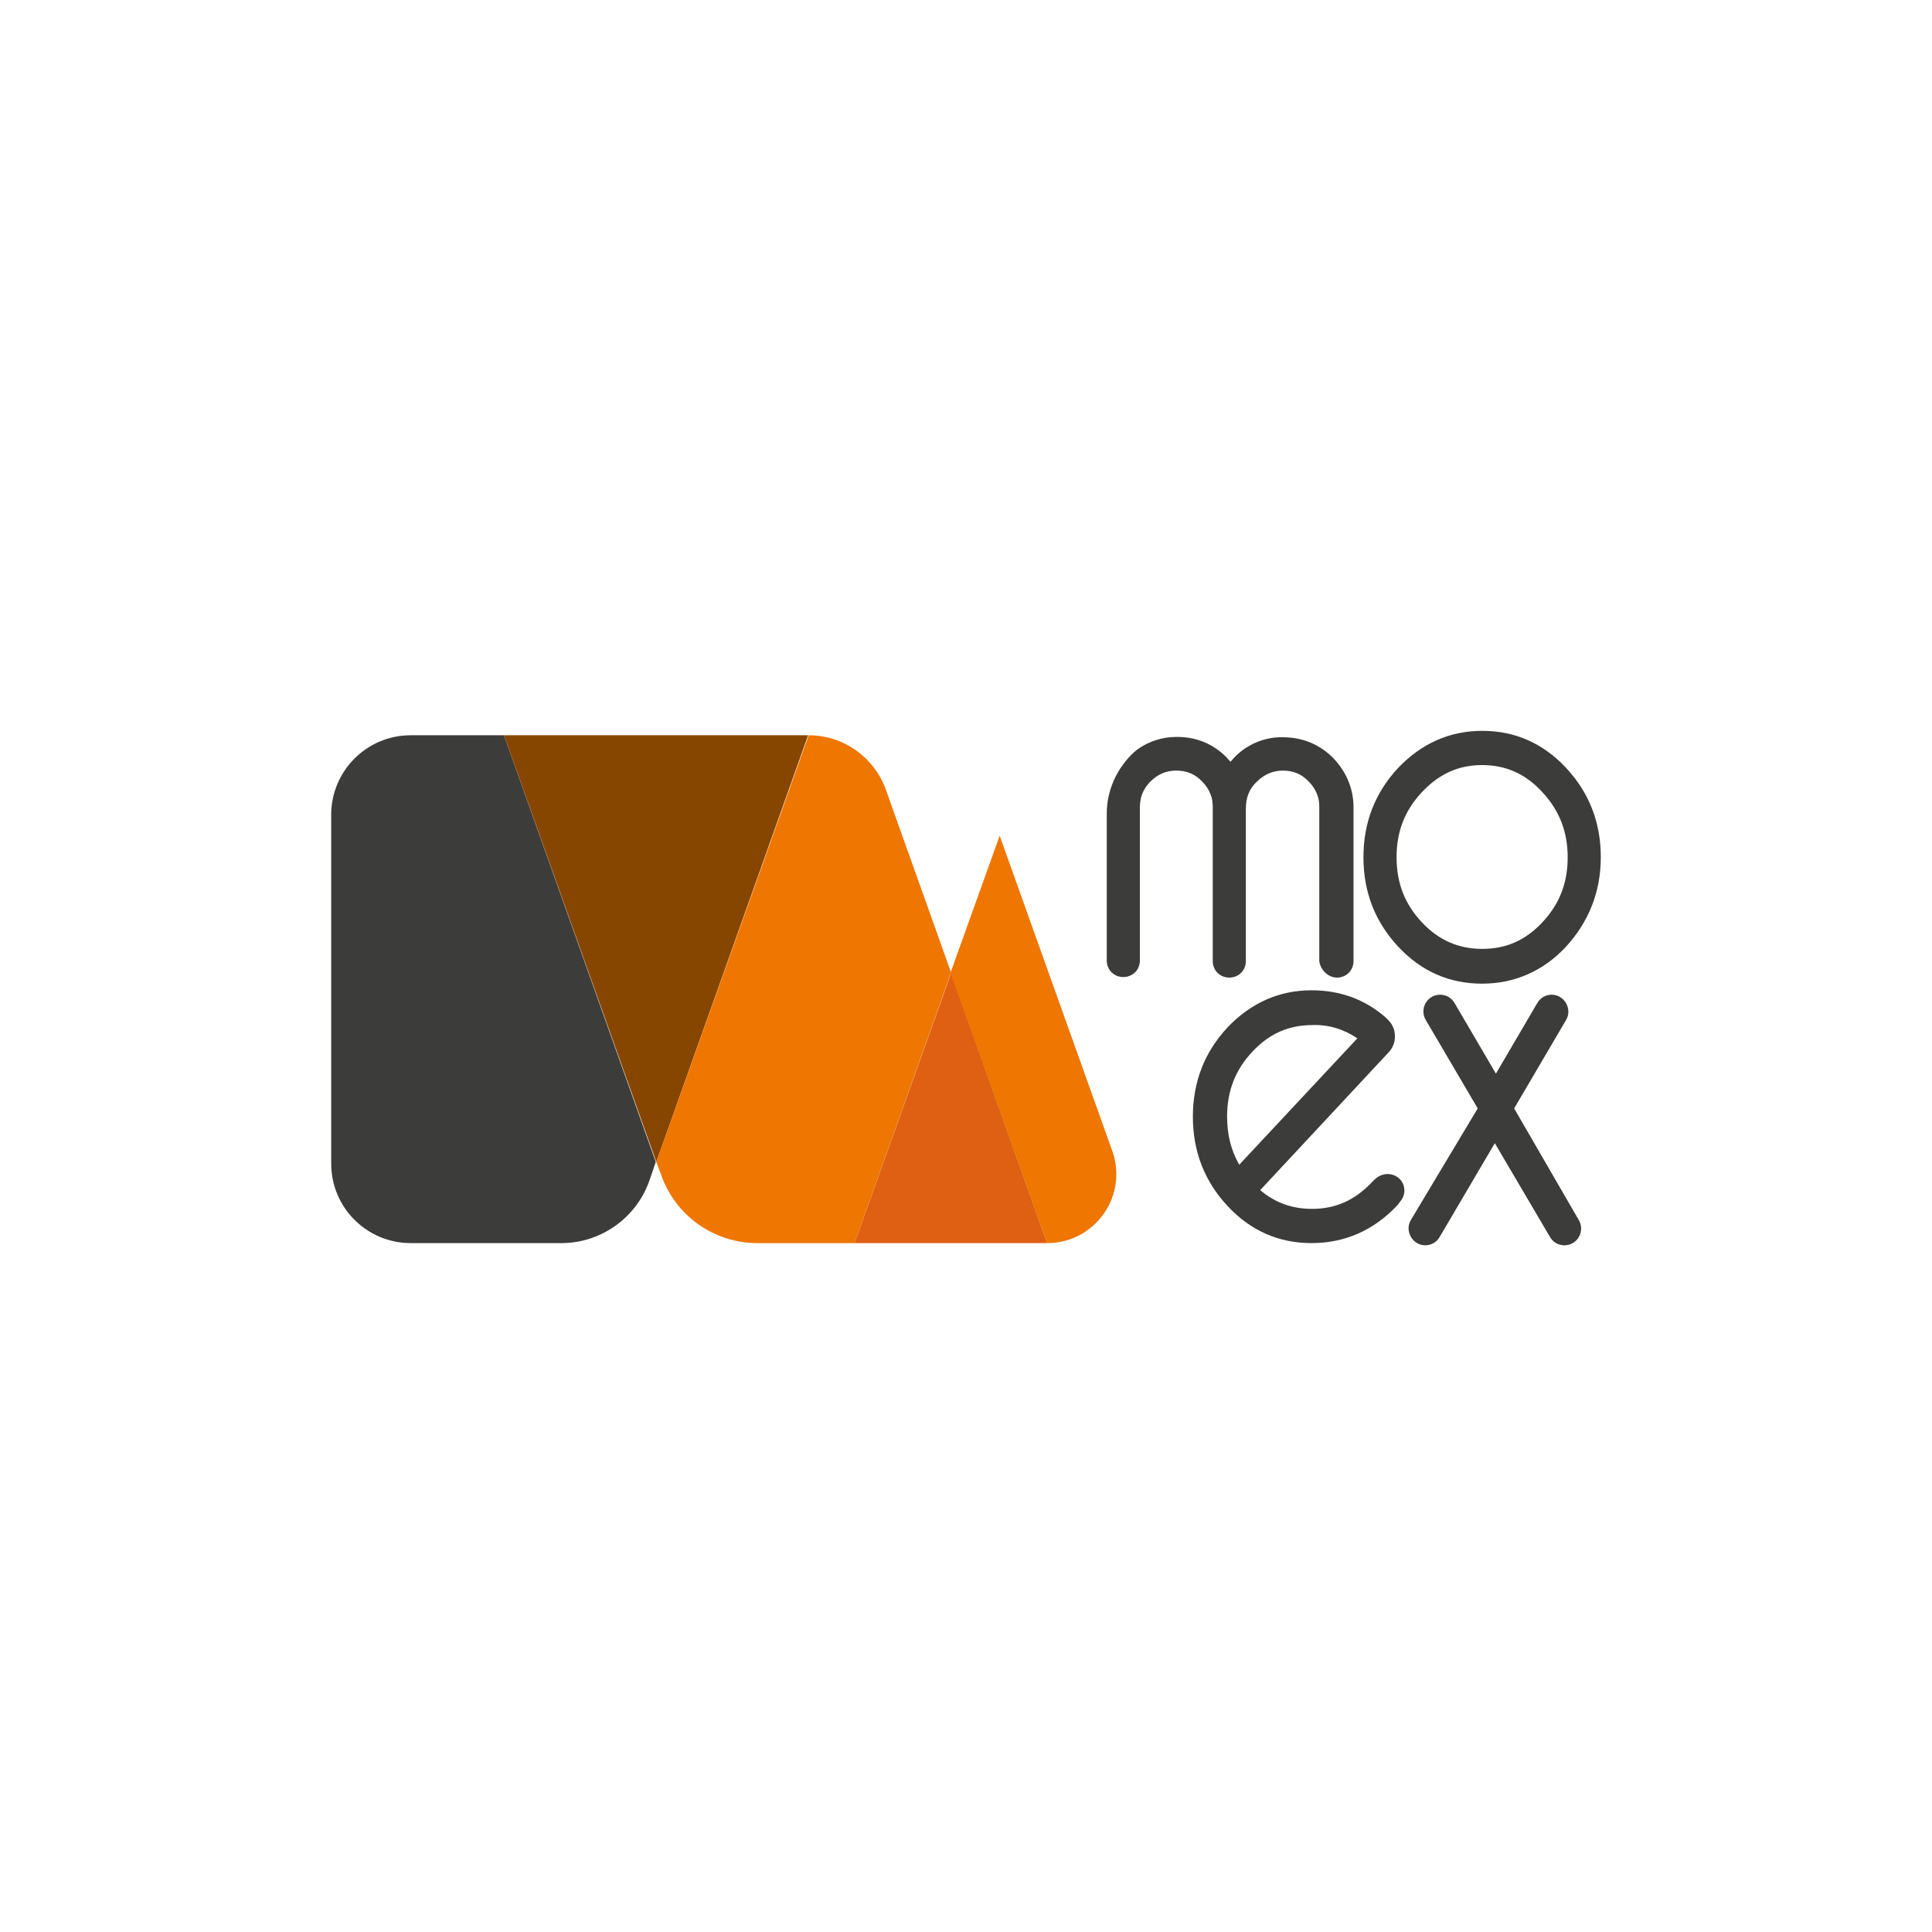
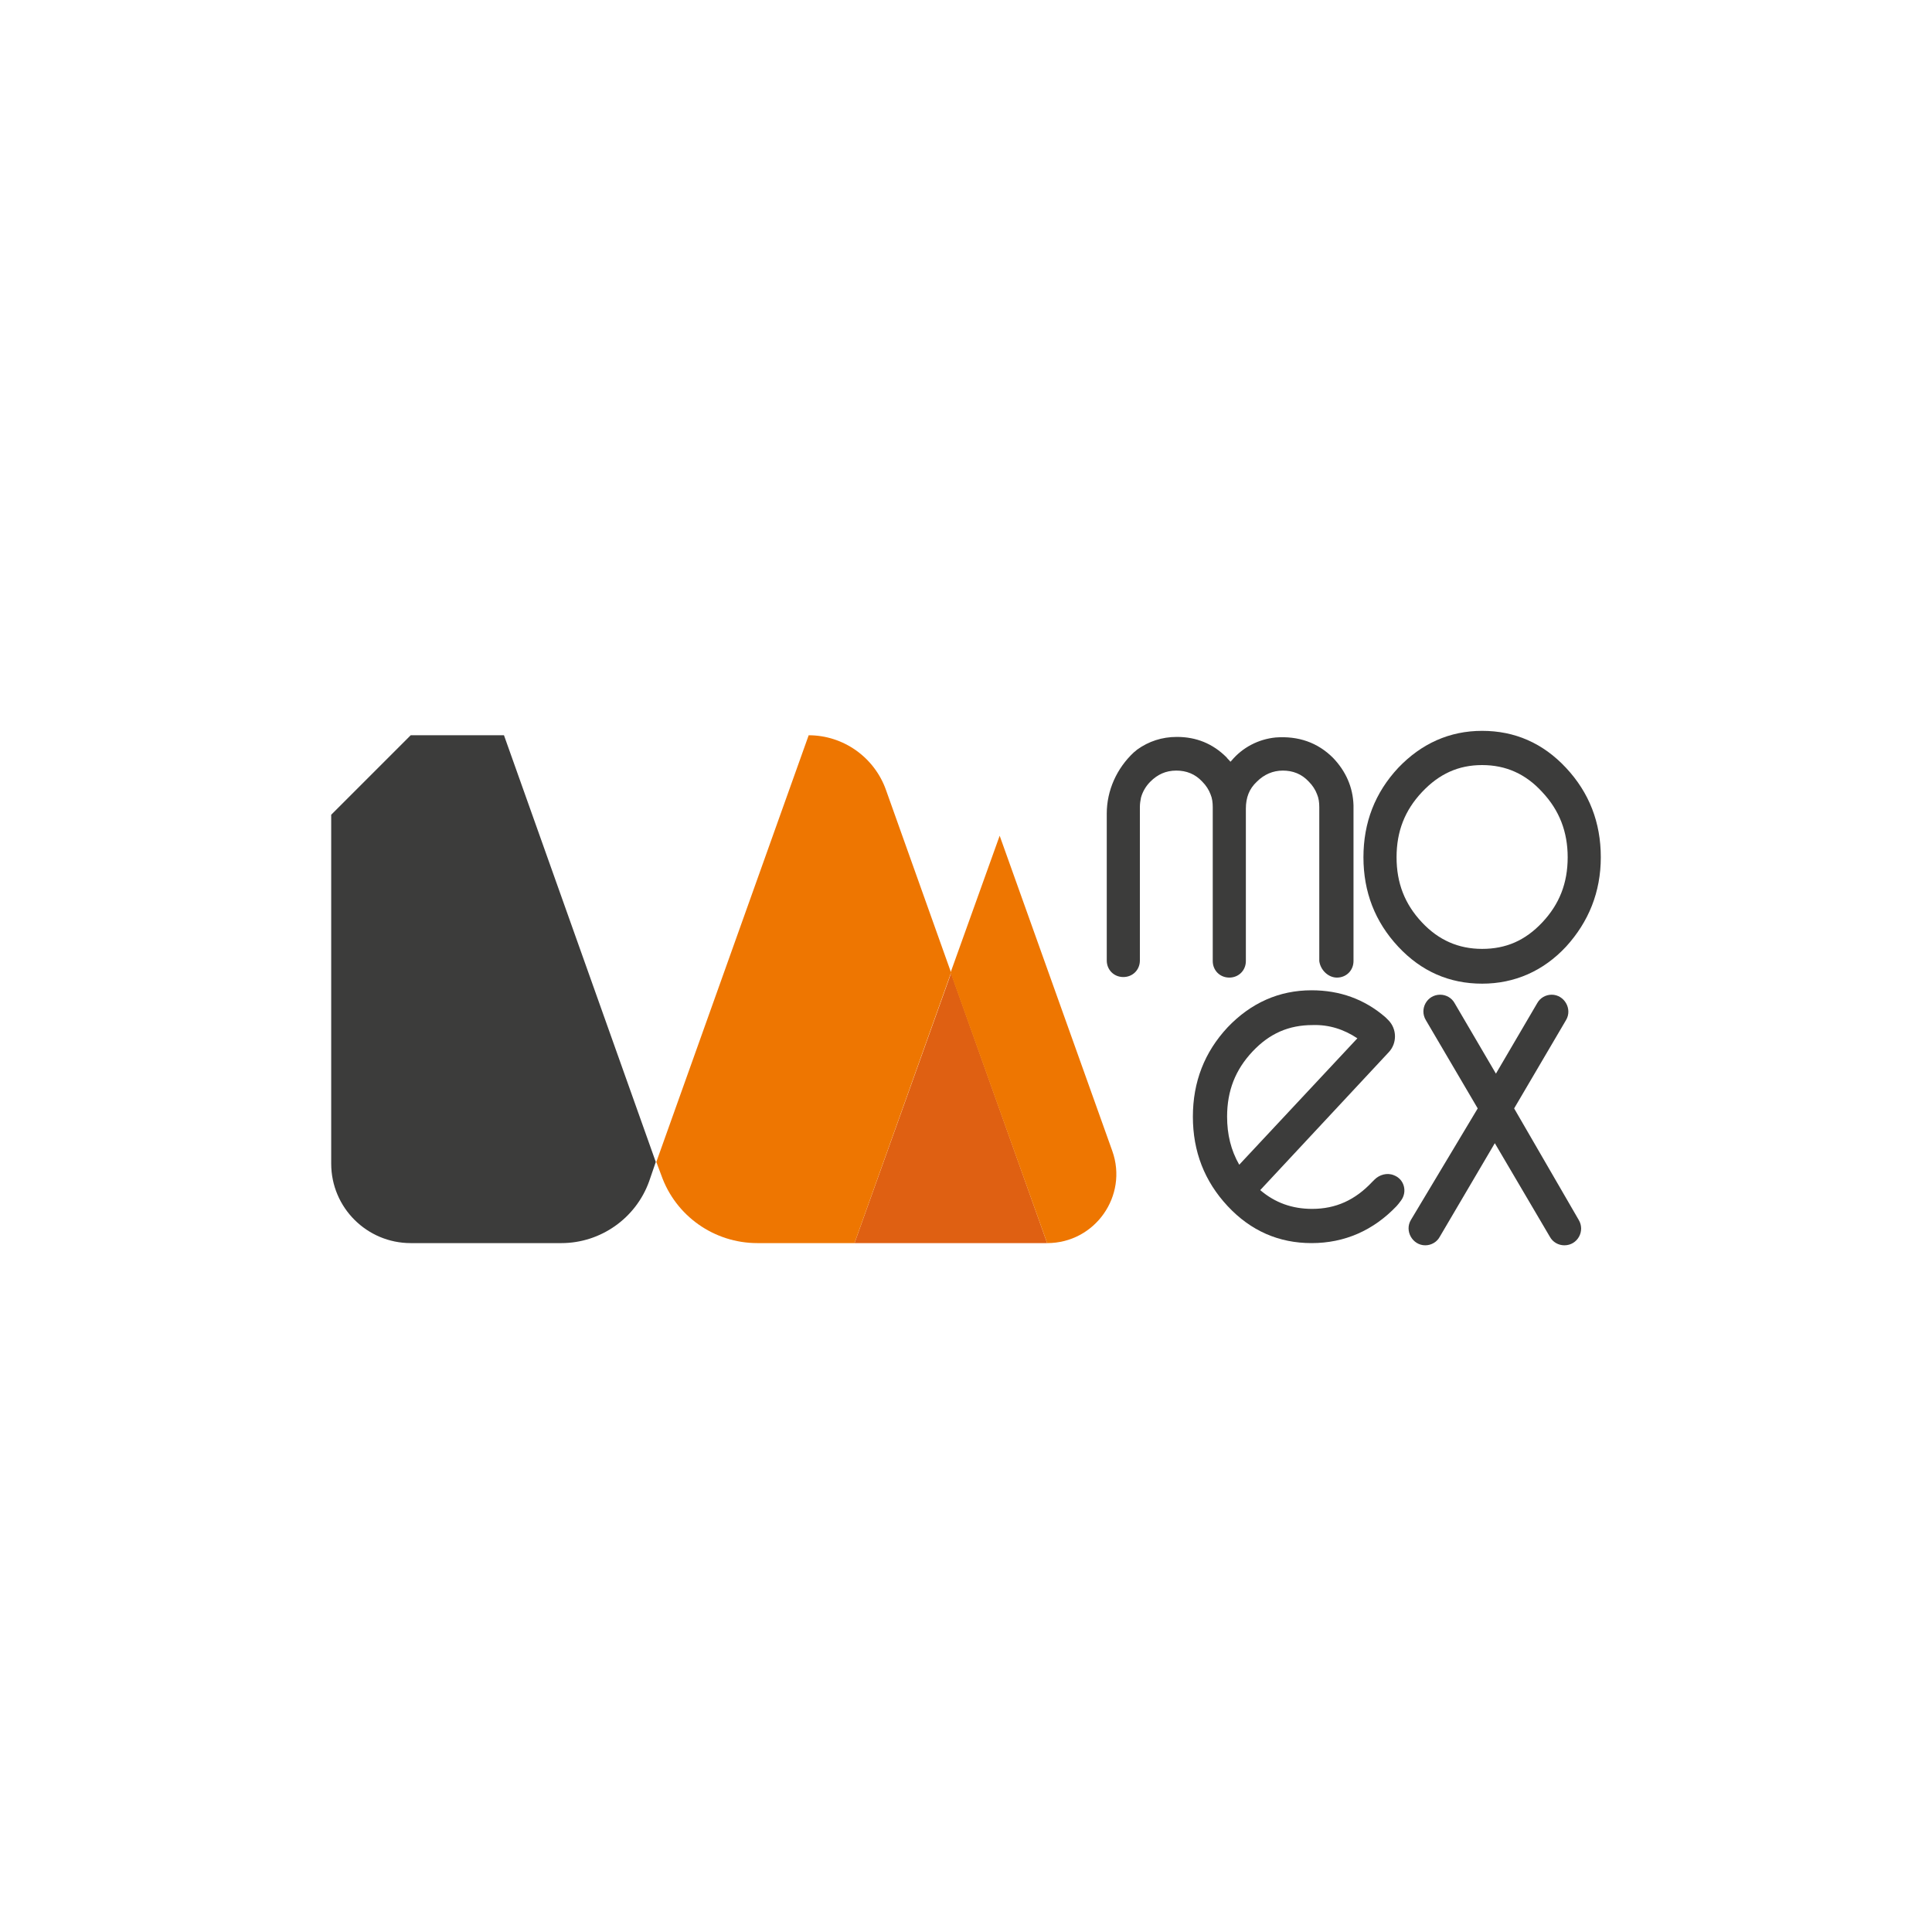
<svg xmlns="http://www.w3.org/2000/svg" version="1.2" baseProfile="tiny" id="moex" x="0px" y="0px" width="350px" height="350px" viewBox="0 0 350 350" overflow="visible" xml:space="preserve">
  <g id="C_00000072984875326424035660000009896074269473653900_">
-     <path fill="#3C3C3B" d="M74.4,133.2h16.9l27.5,77.3l-1.2,3.5c-2.4,6.7-8.8,11.2-15.9,11.2H74.4c-7.9,0-14.4-6.4-14.4-14.4v-63.2   C60,139.7,66.4,133.2,74.4,133.2z" />
+     <path fill="#3C3C3B" d="M74.4,133.2h16.9l27.5,77.3l-1.2,3.5c-2.4,6.7-8.8,11.2-15.9,11.2H74.4c-7.9,0-14.4-6.4-14.4-14.4v-63.2   z" />
    <polygon fill="#DF6012" points="172.3,176.3 189.7,225.2 154.8,225.2  " />
    <path fill="#EE7601" d="M181.1,151.4l20.4,57.1c2.9,8.1-3.1,16.7-11.8,16.7h0l-17.5-49L181.1,151.4z" />
-     <polygon fill="#874600" points="91.3,133.2 146.4,133.2 118.9,210.5  " />
    <path fill="#EE7601" d="M118.9,210.5l0.9,2.4c2.6,7.4,9.6,12.3,17.4,12.3h17.6l17.5-49l-11.8-33.1c-2.1-5.9-7.7-9.9-14-9.9h0   L118.9,210.5z" />
    <path fill="#3C3C3B" d="M242.2,177.1c1.7,0,3-1.3,3-3l0-28.2c-0.1-3.3-1.4-6.2-3.7-8.6c-2.8-2.8-6.3-4-10.4-3.7   c-3.1,0.3-6,1.8-8,4.2l-0.2,0.2c-0.2-0.3-0.5-0.5-0.7-0.8c-2.5-2.5-5.5-3.7-9-3.7c-2.7,0-5.1,0.8-7.2,2.3c-0.2,0.2-0.6,0.5-0.6,0.5   c-3.1,2.9-4.9,6.9-4.9,11.1v26.6c0,1.7,1.3,3,3,3l0,0c1.7,0,3-1.3,3-3v-27.8c0-0.6,0.1-1.2,0.2-1.7c0.3-1.1,0.9-2.1,1.7-2.9   c1.3-1.3,2.8-2,4.7-2c1.8,0,3.4,0.6,4.7,2c0.7,0.7,1.2,1.5,1.5,2.3c0.3,0.7,0.4,1.5,0.4,2.3v27.9c0,1.7,1.3,3,3,3h0   c1.7,0,3-1.3,3-3v-27.6c0-2,0.6-3.6,2-4.9c1.3-1.3,2.9-2,4.7-2c1.8,0,3.4,0.6,4.7,2c0.7,0.7,1.2,1.5,1.5,2.3   c0.3,0.7,0.4,1.5,0.4,2.3v27.9C239.2,175.7,240.6,177.1,242.2,177.1L242.2,177.1z" />
    <path fill="#3C3C3B" d="M283.7,139.1c-4.2-4.5-9.3-6.7-15.2-6.7c-5.9,0-11,2.3-15.2,6.7c-4.2,4.5-6.3,9.9-6.3,16.2   c0,6.3,2.1,11.7,6.3,16.2c4.2,4.5,9.3,6.7,15.2,6.7c5.9,0,11.1-2.3,15.2-6.7c4.1-4.5,6.3-9.9,6.3-16.2   C290,149,287.9,143.6,283.7,139.1z M284,155.3c0,4.7-1.5,8.5-4.6,11.8c-3.1,3.3-6.6,4.8-10.9,4.8c-4.3,0-7.9-1.6-10.9-4.8   c-3.1-3.3-4.6-7.1-4.6-11.8c0-4.7,1.5-8.5,4.6-11.8c3.1-3.3,6.6-4.9,10.9-4.9c4.3,0,7.9,1.6,10.9,4.9   C282.5,146.8,284,150.7,284,155.3z" />
    <path fill="#3C3C3B" d="M253,218.5c0.2-0.2,0.5-0.6,0.8-1c1.2-1.6,0.6-3.9-1.3-4.6h0c-1.2-0.5-2.6-0.1-3.5,0.8l-0.4,0.4   c-3.1,3.3-6.6,4.9-10.9,4.9c-3.6,0-6.7-1.1-9.4-3.4l23.3-25c1.5-1.6,1.5-4.2-0.1-5.8c-0.2-0.2-0.4-0.4-0.5-0.5   c-3.8-3.3-8.3-4.9-13.4-4.9c-5.9,0-11,2.3-15.2,6.7c-4.2,4.5-6.3,9.9-6.3,16.2c0,6.3,2.1,11.7,6.3,16.2c4.2,4.5,9.3,6.7,15.2,6.7   C243.6,225.2,248.8,222.9,253,218.5z M245.9,188.1L224.5,211c-1.5-2.6-2.2-5.5-2.2-8.7c0-4.7,1.5-8.5,4.6-11.8   c3.1-3.3,6.6-4.8,10.9-4.8C240.8,185.6,243.5,186.5,245.9,188.1z" />
    <path fill="#3C3C3B" d="M274.3,200.8l9.4-16c1.2-2-0.3-4.6-2.6-4.6h0c-1.1,0-2.1,0.6-2.6,1.5l-7.5,12.8l-7.5-12.8   c-0.5-0.9-1.5-1.5-2.6-1.5h0c-2.4,0-3.8,2.6-2.6,4.6l9.4,16L255.6,221c-1.2,2,0.3,4.6,2.6,4.6h0c1.1,0,2.1-0.6,2.6-1.5l10-17l10,17   c0.5,0.9,1.5,1.5,2.6,1.5h0c2.4,0,3.8-2.6,2.6-4.6L274.3,200.8z" />
  </g>
</svg>